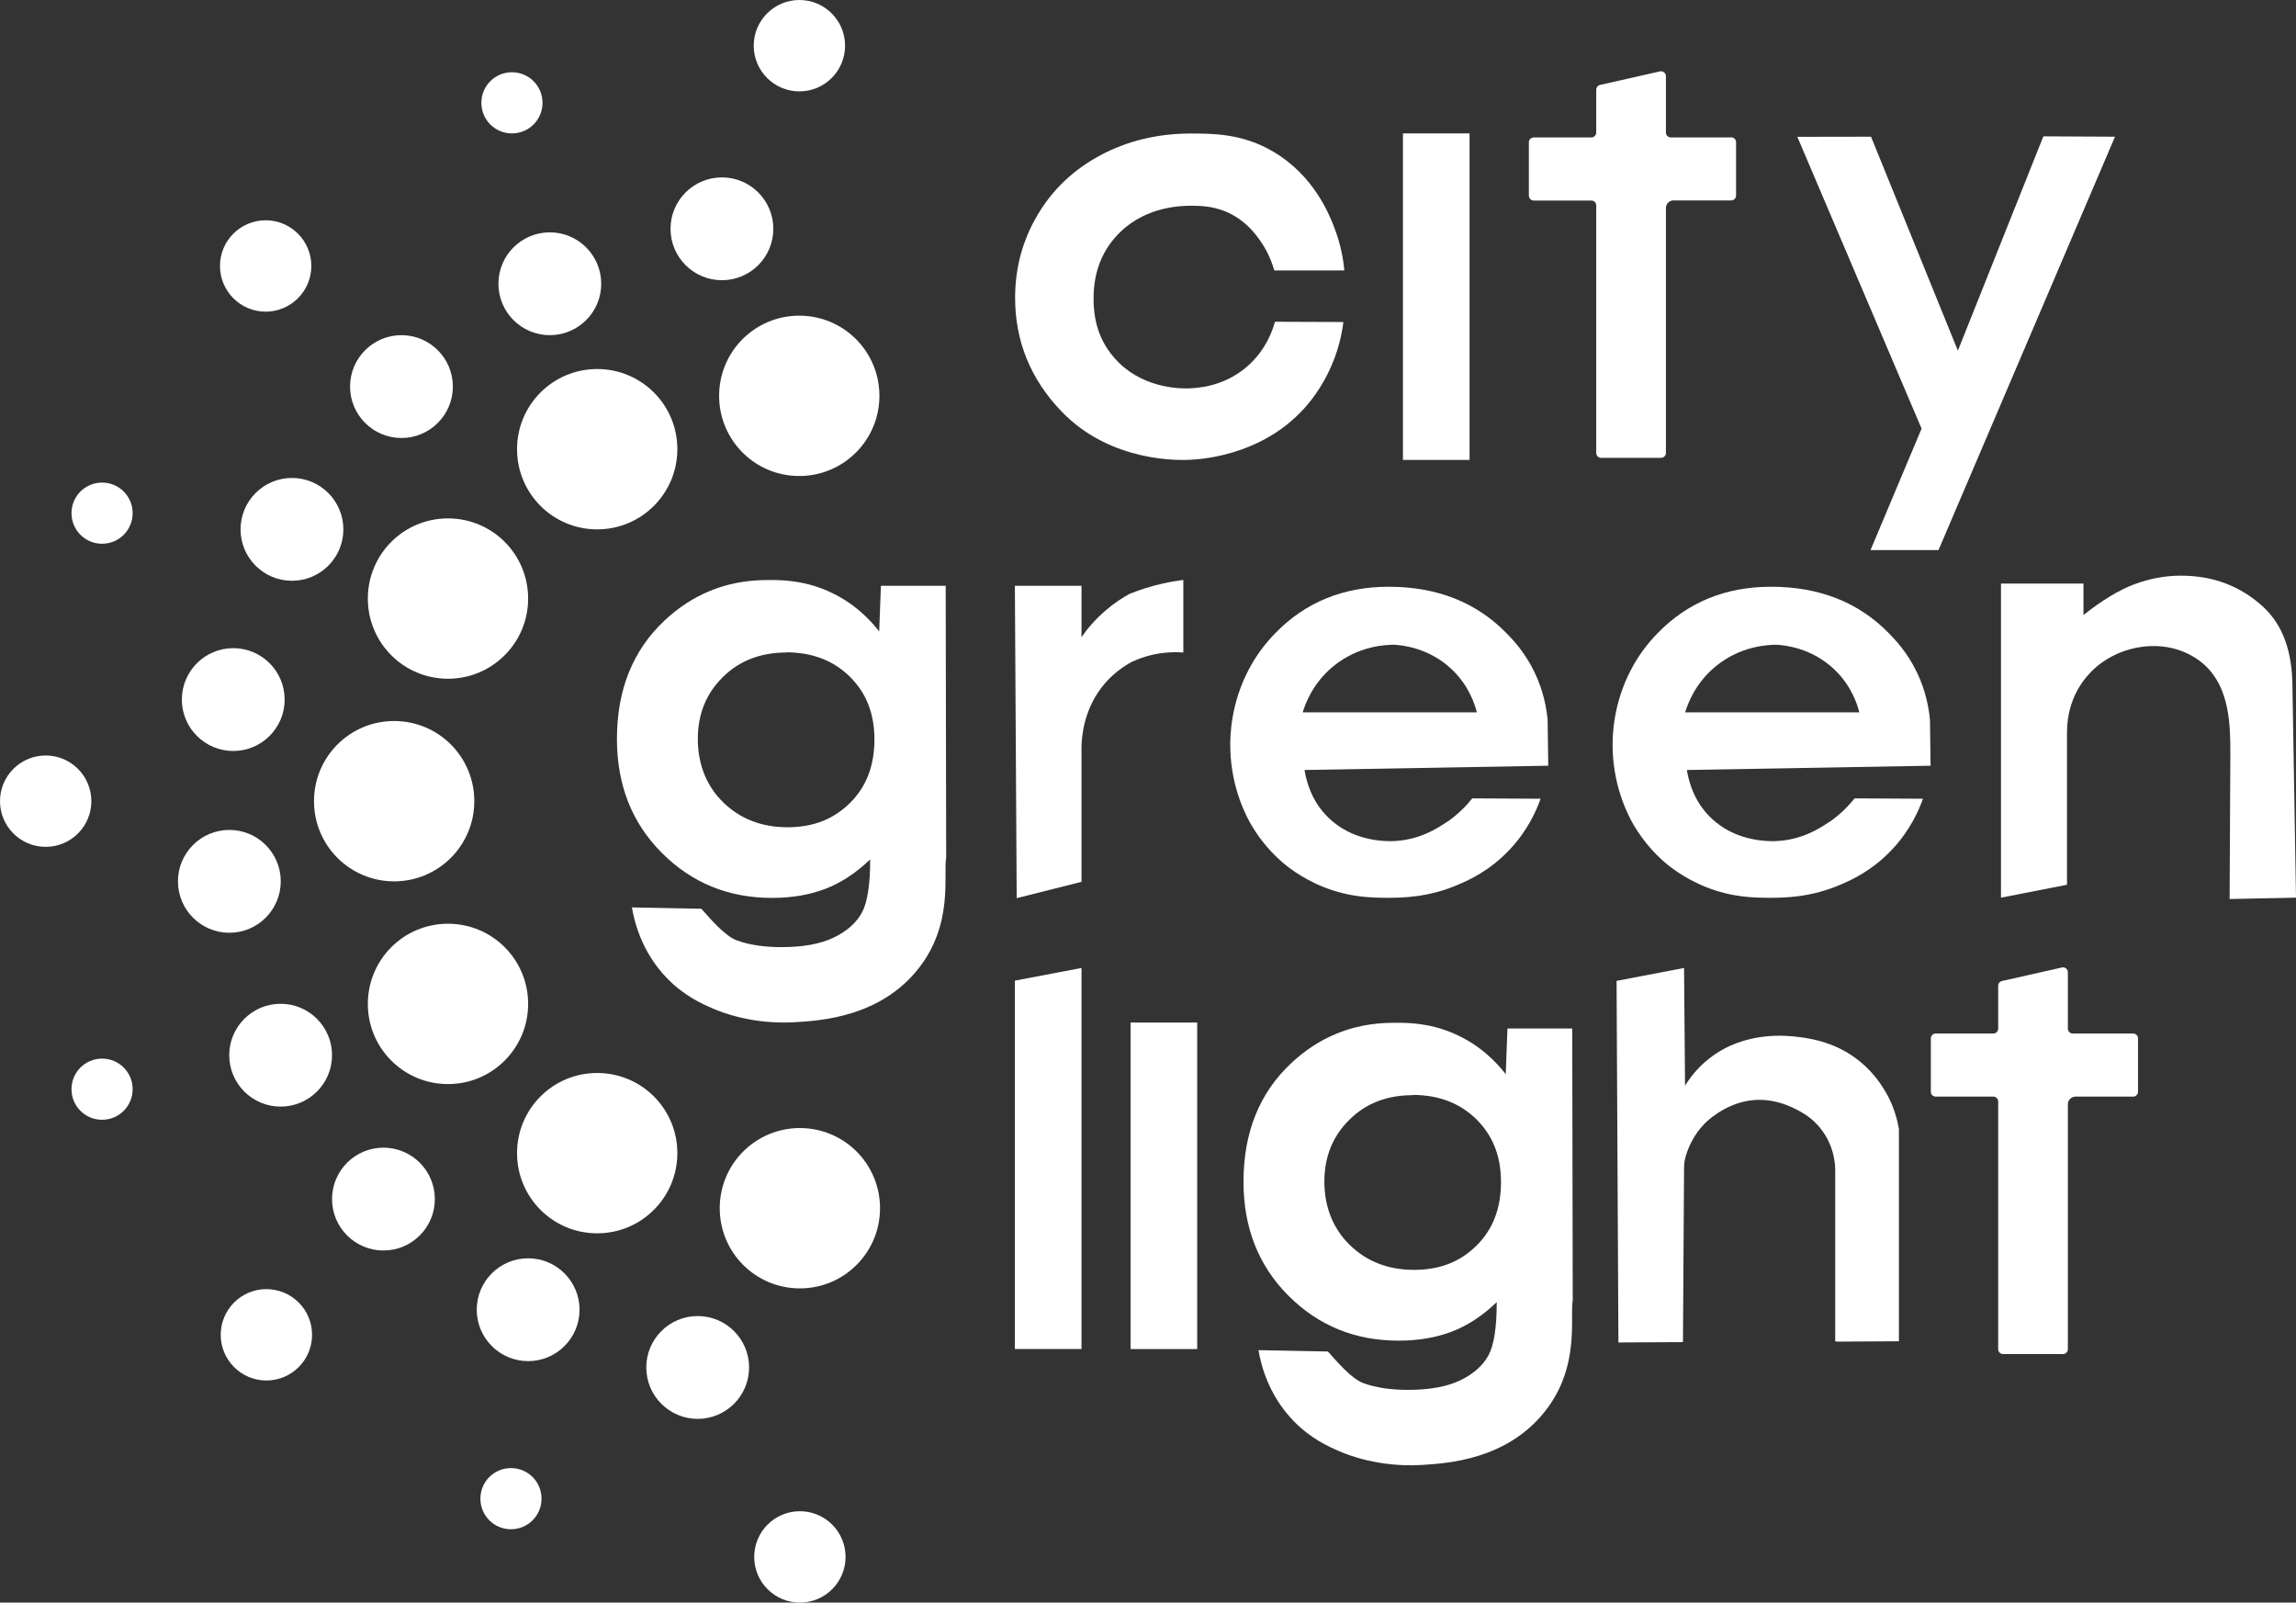
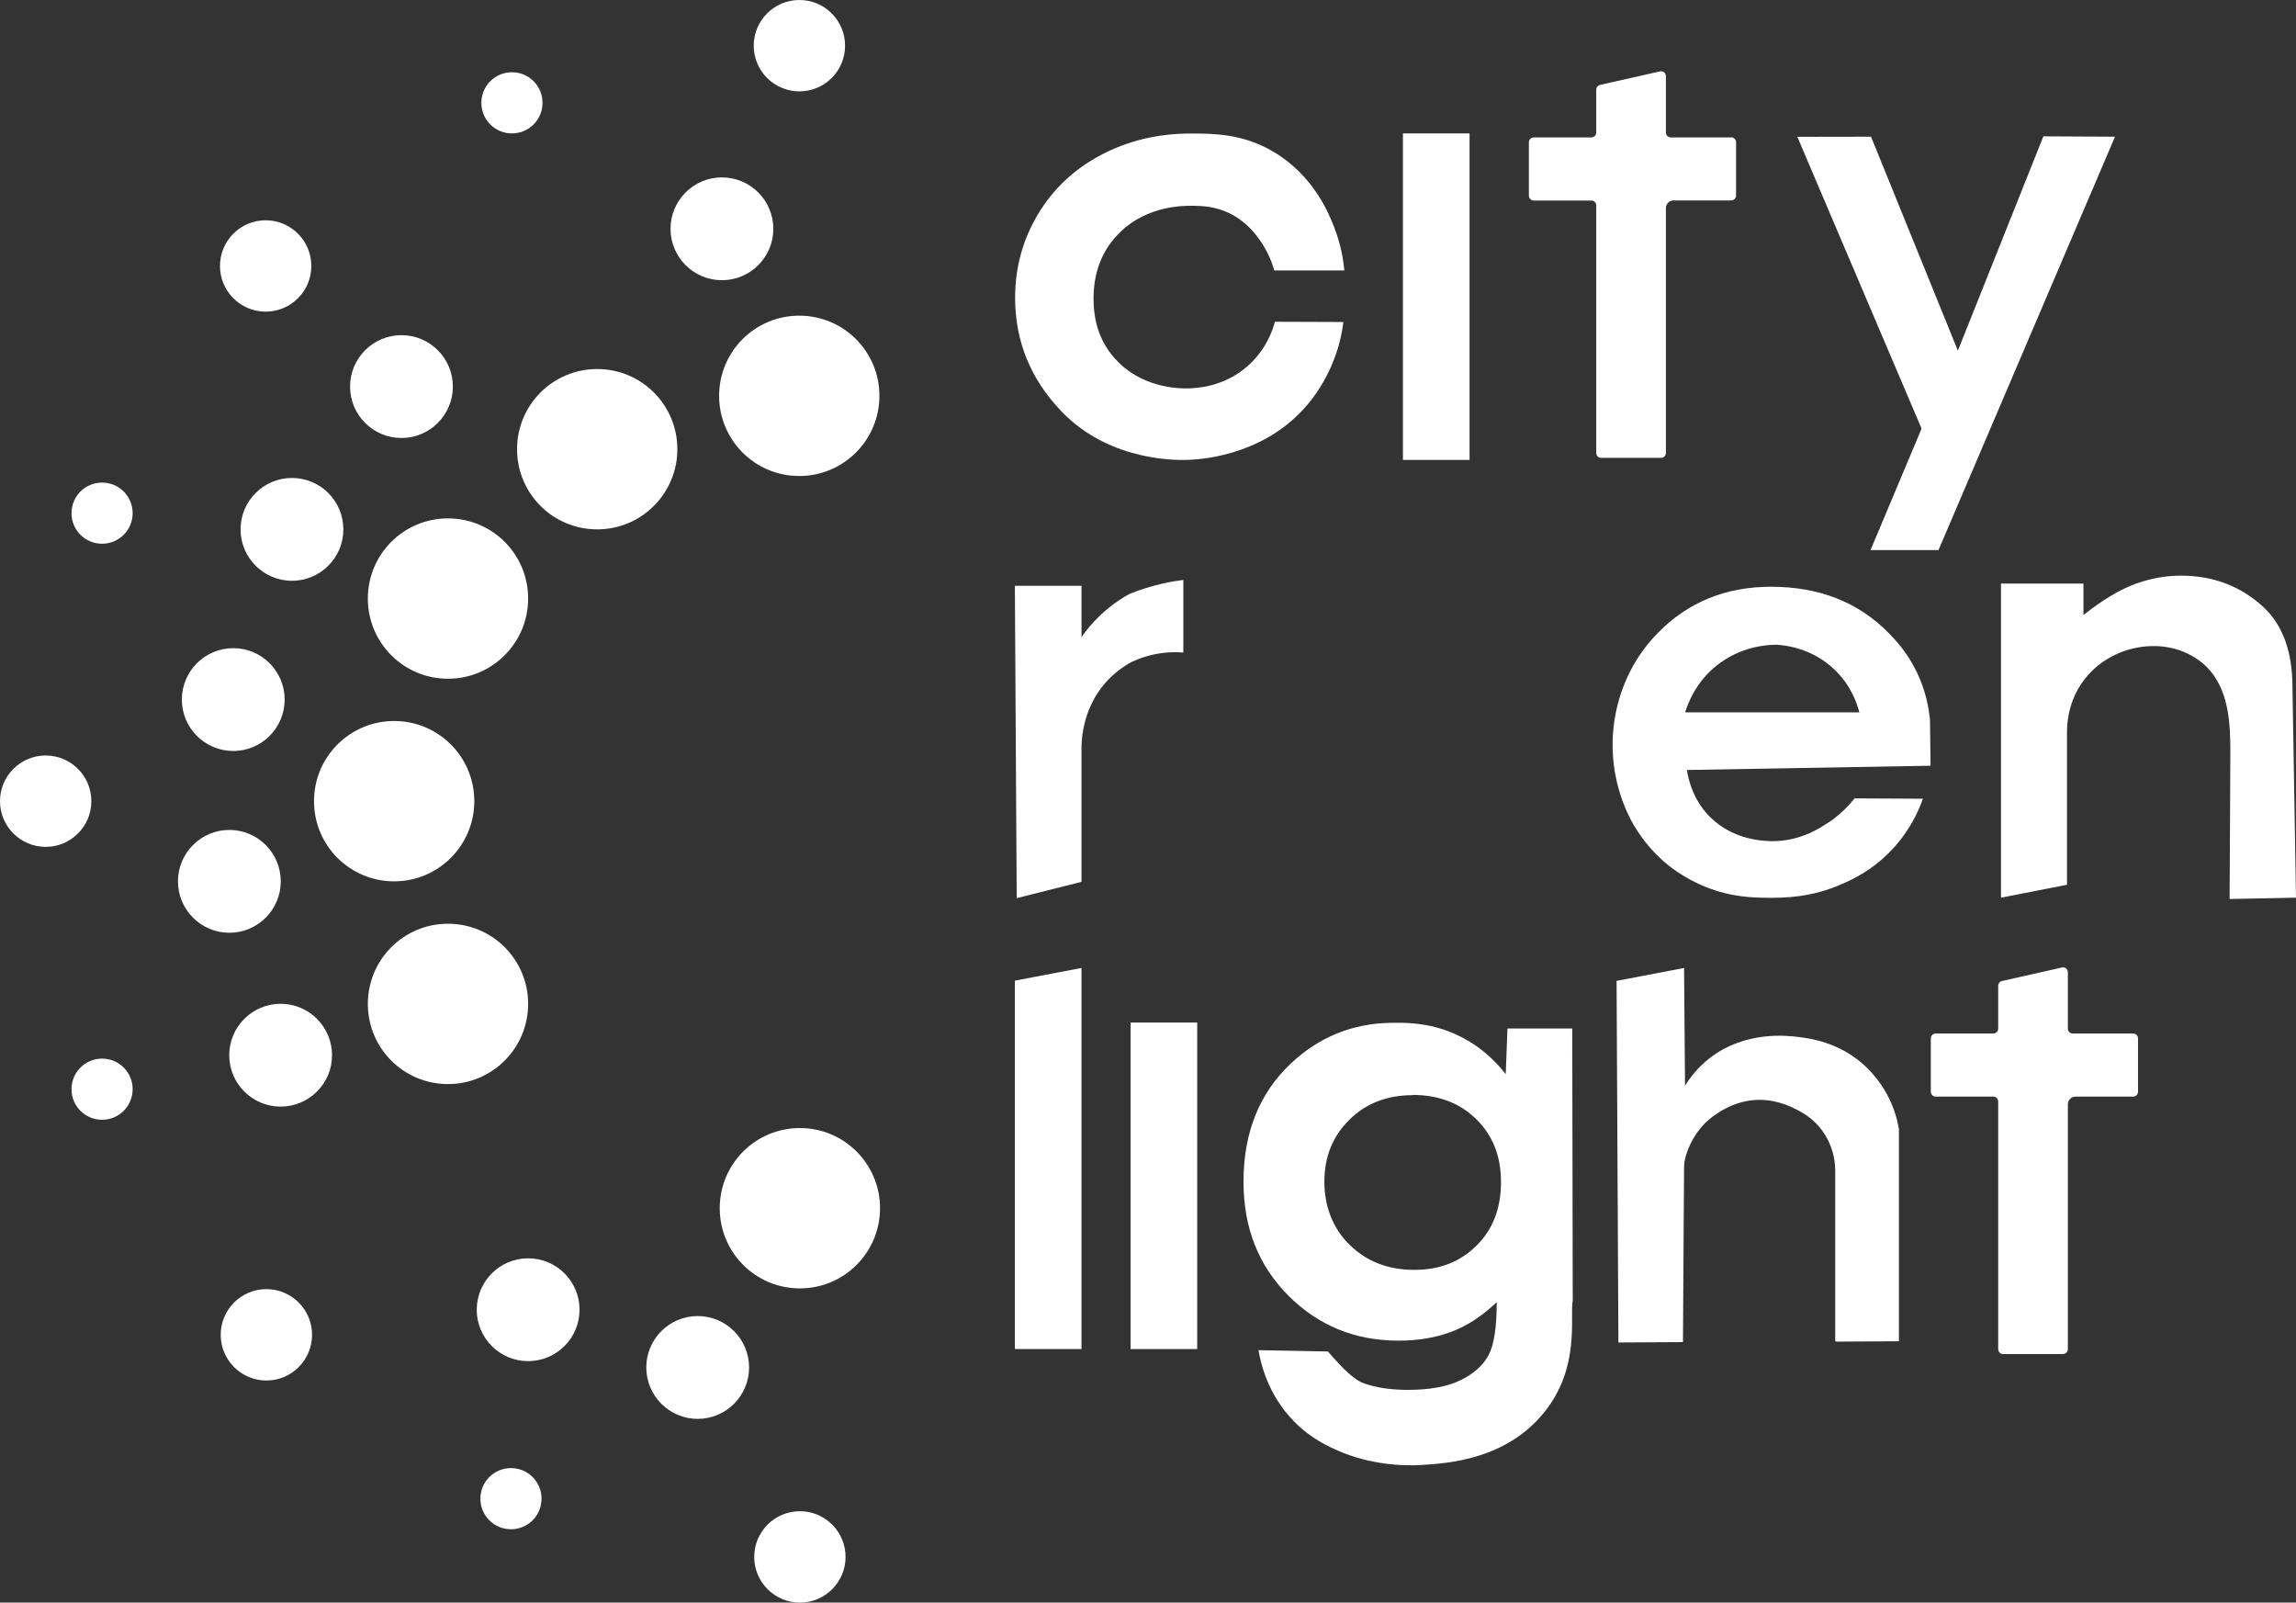
<svg xmlns="http://www.w3.org/2000/svg" id="Livello_2" viewBox="0 0 188.5 131.54">
  <rect x="0" y="0" width="188.5" height="131.54" fill="#333333" stroke="none" />
  <defs>
    <style>.cls-1{fill:#fff;}</style>
  </defs>
  <g id="Livello_1-2">
    <path class="cls-1" d="M110.36,22.2h-5.74c-.17-.59-.5-1.52-1.19-2.49-.35-.49-1.05-1.44-2.29-2.1-1.3-.7-2.51-.72-3.35-.72-.6,0-3.57-.02-5.8,2.14-1.48,1.43-2.21,3.25-2.21,5.48s.71,3.93,2.13,5.31c2.19,2.11,5.15,2.07,5.6,2.06.73-.02,2.93-.11,4.87-1.79,1.56-1.35,2.11-3,2.29-3.68,1.84,0,3.78.01,5.62.02-.15,1.32-.71,3.86-2.56,6.3-3.4,4.48-8.69,4.95-10.07,5.01-.6.03-6.43.3-10.52-3.98-2.54-2.65-3.8-5.76-3.8-9.32,0-2.47.62-4.74,1.85-6.81,1.23-2.08,2.95-3.71,5.16-4.89,2.21-1.18,4.68-1.78,7.41-1.78,1.85,0,4.28,0,6.81,1.51,3.26,1.93,4.53,5.05,4.95,6.14.56,1.43.77,2.71.85,3.6" />
    <rect class="cls-1" x="115.18" y="10.95" width="5.47" height="26.8" />
    <rect class="cls-1" x="92.82" y="83.93" width="5.47" height="26.8" />
    <polygon class="cls-1" points="88.79 110.73 83.32 110.73 83.32 80.49 88.79 79.45 88.79 110.73" />
    <path class="cls-1" d="M142.12,11.28h-4.95c-.22,0-.4-.18-.4-.4v-4.63c0-.26-.24-.45-.49-.39l-4.92,1.11c-.18.04-.31.2-.31.39v3.52c0,.22-.18.4-.4.4h-4.73c-.22,0-.4.18-.4.4v4.38c0,.22.18.4.4.4h4.73c.22,0,.4.18.4.4v20.32c0,.22.18.4.4.4h4.92c.22,0,.4-.18.4-.4v-20.1c0-.35.28-.63.63-.63h4.73c.22,0,.4-.18.4-.4v-4.38c0-.22-.18-.4-.4-.4" />
    <path class="cls-1" d="M175.12,84.83h-4.95c-.22,0-.4-.18-.4-.4v-4.63c0-.26-.24-.45-.49-.39l-4.92,1.11c-.18.04-.31.2-.31.39v3.52c0,.22-.18.4-.4.4h-4.73c-.22,0-.4.18-.4.4v4.38c0,.22.18.4.4.4h4.73c.22,0,.4.18.4.4v20.33c0,.22.18.4.4.4h4.92c.22,0,.4-.18.4-.4v-20.1c0-.35.28-.63.63-.63h4.73c.22,0,.4-.18.4-.4v-4.38c0-.22-.18-.4-.4-.4" />
    <polygon class="cls-1" points="147.56 11.23 153.61 11.22 160.74 28.78 167.76 11.19 173.64 11.22 159.15 45.15 153.57 45.15 157.76 35.18 147.56 11.23" />
-     <path class="cls-1" d="M72.34,48.08h5.3l.04,22.31c-.25,1.4.63,5.46-2.3,9.14-3.13,3.94-7.97,4.24-10.06,4.37-3.59.22-6.2-.86-6.77-1.11-.91-.39-2.39-1.05-3.8-2.51-2.1-2.17-2.68-4.69-2.87-5.8l5.7.11c.65.72,1.9,2.23,2.92,2.6,1.03.37,2.24.55,3.64.55,1.79,0,3.23-.26,4.32-.79s1.86-1.22,2.31-2.06c.45-.84.67-2.29.67-4.35-1.17,1.12-2.4,1.93-3.69,2.42-1.29.49-2.74.74-4.37.74-3.57,0-6.58-1.23-9.04-3.69-2.46-2.46-3.69-5.58-3.69-9.35,0-4.04,1.3-7.28,3.91-9.73,1.13-1.06,2.37-1.87,3.71-2.42,2.08-.86,3.86-.89,4.74-.9,1.09-.01,2.83,0,4.84.85,2.24.95,3.63,2.46,4.33,3.37l.14-3.72ZM64.54,53.56c-2.1,0-3.84.67-5.2,2.02-1.37,1.35-2.05,3.04-2.05,5.08s.7,3.86,2.1,5.21c1.4,1.36,3.16,2.03,5.27,2.03s3.77-.66,5.12-1.99c1.34-1.32,2.01-3.06,2.01-5.21s-.68-3.84-2.03-5.17c-1.35-1.32-3.09-1.99-5.23-1.99" />
    <path class="cls-1" d="M123.78,84.42h5.3l.04,22.31c-.25,1.4.63,5.46-2.3,9.14-3.13,3.94-7.97,4.24-10.06,4.37-3.59.22-6.2-.86-6.77-1.11-.91-.39-2.39-1.05-3.8-2.51-2.1-2.17-2.68-4.69-2.87-5.8l5.7.11c.65.72,1.9,2.23,2.92,2.6,1.03.37,2.24.55,3.64.55,1.79,0,3.23-.26,4.32-.79s1.86-1.22,2.31-2.06c.45-.84.67-2.29.67-4.35-1.17,1.12-2.4,1.93-3.69,2.42-1.29.49-2.74.74-4.37.74-3.57,0-6.58-1.23-9.04-3.69-2.46-2.46-3.69-5.58-3.69-9.35,0-4.04,1.3-7.28,3.91-9.73,1.13-1.06,2.37-1.87,3.71-2.42,2.08-.86,3.86-.89,4.74-.9,1.09-.01,2.83,0,4.84.85,2.24.95,3.63,2.46,4.33,3.37l.14-3.72ZM115.98,89.89c-2.1,0-3.84.67-5.2,2.02-1.37,1.35-2.05,3.04-2.05,5.08s.7,3.86,2.1,5.21c1.4,1.36,3.16,2.03,5.27,2.03s3.77-.66,5.12-1.99c1.34-1.32,2.01-3.06,2.01-5.21s-.68-3.84-2.03-5.17c-1.35-1.32-3.09-1.99-5.23-1.99" />
    <path class="cls-1" d="M92.82,48.7c-.6.32-1.31.77-2.04,1.4-.9.77-1.55,1.56-1.99,2.2v-4.22h-5.47l.15,25.64,5.32-1.34v-11.11h0c.02-.83.19-3.17,1.93-5.19.76-.87,1.58-1.42,2.21-1.76.61-.28,1.48-.6,2.57-.73.62-.07,1.18-.07,1.65-.03v-5.96c-.53.07-1.1.16-1.7.3-.99.22-1.87.51-2.62.81" />
-     <path class="cls-1" d="M118.79,67.46c-.73.5-2.27,1.52-4.48,1.58-.5.01-2.91.04-4.86-1.58-1.27-1.05-2.05-2.48-2.35-4.26l20.01-.35c-.02-1.25-.03-2.5-.05-3.75-.09-.98-.34-2.39-1.07-3.91-.8-1.67-1.81-2.71-2.32-3.23-2.48-2.53-5.7-3.8-9.66-3.8-3.73,0-6.83,1.27-9.3,3.8-.89.91-1.62,1.91-2.19,3-1.46,2.78-1.55,5.4-1.51,6.56.09,3.31,1.4,5.63,1.74,6.22.89,1.5,1.89,2.46,2.31,2.84.47.43,1.72,1.48,3.64,2.24,2.12.84,3.9.86,5.11.87,1.25,0,3.48,0,6.05-1.14.8-.35,2.46-1.1,4.05-2.78,1.5-1.58,2.23-3.23,2.57-4.21-1.87-.01-3.74-.02-5.61-.03-.43.54-1.1,1.27-2.07,1.94M109.46,54.69c2.07-1.7,4.35-1.77,5.01-1.77.63.04,2.84.24,4.71,2.01,1.41,1.33,1.9,2.87,2.07,3.54h-14.3c.21-.69.82-2.39,2.51-3.78" />
    <path class="cls-1" d="M150.18,67.46c-.73.5-2.27,1.52-4.48,1.58-.5.01-2.91.04-4.86-1.58-1.27-1.05-2.05-2.48-2.35-4.26l20.01-.35c-.02-1.25-.03-2.5-.05-3.75-.09-.98-.34-2.39-1.07-3.91-.8-1.67-1.81-2.71-2.32-3.23-2.48-2.53-5.7-3.8-9.66-3.8-3.73,0-6.83,1.27-9.3,3.8-.89.91-1.62,1.91-2.19,3-1.46,2.78-1.55,5.4-1.51,6.56.09,3.31,1.4,5.63,1.74,6.22.89,1.5,1.89,2.46,2.31,2.84.47.43,1.72,1.48,3.64,2.24,2.11.84,3.9.86,5.11.87,1.25,0,3.48,0,6.05-1.14.8-.35,2.46-1.1,4.05-2.78,1.5-1.58,2.23-3.23,2.57-4.21-1.87-.01-3.74-.02-5.61-.03-.43.54-1.1,1.27-2.07,1.94M140.86,54.69c2.07-1.7,4.35-1.77,5.01-1.77.63.04,2.84.24,4.71,2.01,1.41,1.33,1.9,2.87,2.07,3.54h-14.3c.21-.69.82-2.39,2.51-3.78" />
    <path class="cls-1" d="M183.05,73.79l5.45-.11-.29-17.26c0-2.9-.78-5.08-2.35-6.56-1.87-1.74-4.14-2.61-6.81-2.61-1.3,0-2.58.24-3.83.71-1.25.47-2.64,1.31-4.17,2.52v-2.58h-6.77v25.78l5.42-1.06v-.39s0-12.14,0-12.14c0-1.43.4-2.85,1.21-4.02.06-.09.13-.18.19-.26.7-.92,1.46-1.45,1.88-1.7,1.86-1.15,4.46-1.51,6.63-.46.8.39,1.32.86,1.45.99,1.99,1.88,2.06,4.85,2.05,7.32-.02,3.94-.04,7.89-.06,11.83" />
    <path class="cls-1" d="M154.88,89.76c-.33-.6-.98-1.62-2.08-2.55-1.98-1.67-4.17-1.97-5.1-2.09-.88-.11-4.41-.56-7.36,1.75-.99.77-1.62,1.63-2,2.24l-.08-9.66-5.54,1.06.15,29.68,5.3-.03c.03-4.77.06-9.53.09-14.3,0-.34.05-.68.15-1,.21-.7.64-1.71,1.54-2.64.12-.12,1.61-1.62,3.79-1.9,1.65-.21,3.15.35,4.33,1.07,1.63,1,2.6,2.79,2.6,4.7v14h.07s0,.02-.01.03l5.17-.03v-17.42c-.13-.76-.4-1.81-1.02-2.92" />
    <path class="cls-1" d="M55.61,36.87c0,3.63-2.94,6.58-6.58,6.58s-6.58-2.94-6.58-6.58,2.94-6.58,6.58-6.58,6.58,2.94,6.58,6.58" />
    <path class="cls-1" d="M72.2,32.49c0,3.63-2.94,6.58-6.58,6.58s-6.58-2.94-6.58-6.58,2.94-6.58,6.58-6.58,6.58,2.94,6.58,6.58" />
    <path class="cls-1" d="M63.49,18.78c0,2.33-1.89,4.22-4.22,4.22s-4.22-1.89-4.22-4.22,1.89-4.22,4.22-4.22,4.22,1.89,4.22,4.22" />
-     <path class="cls-1" d="M49.36,23.29c0,2.33-1.89,4.22-4.22,4.22s-4.22-1.89-4.22-4.22,1.89-4.22,4.22-4.22,4.22,1.89,4.22,4.22" />
    <path class="cls-1" d="M37.18,31.73c0,2.33-1.89,4.22-4.22,4.22s-4.22-1.89-4.22-4.22,1.89-4.22,4.22-4.22,4.22,1.89,4.22,4.22" />
    <path class="cls-1" d="M28.19,43.45c0,2.33-1.89,4.22-4.22,4.22s-4.22-1.89-4.22-4.22,1.89-4.22,4.22-4.22,4.22,1.89,4.22,4.22" />
    <path class="cls-1" d="M23.37,57.42c0,2.33-1.89,4.22-4.22,4.22s-4.22-1.89-4.22-4.22,1.89-4.22,4.22-4.22,4.22,1.89,4.22,4.22" />
    <path class="cls-1" d="M23.05,72.34c0,2.33-1.89,4.22-4.22,4.22s-4.22-1.89-4.22-4.22,1.89-4.22,4.22-4.22,4.22,1.89,4.22,4.22" />
    <path class="cls-1" d="M27.26,86.61c0,2.33-1.89,4.22-4.22,4.22s-4.22-1.89-4.22-4.22,1.89-4.22,4.22-4.22,4.22,1.89,4.22,4.22" />
-     <path class="cls-1" d="M35.7,98.42c0,2.33-1.89,4.22-4.22,4.22s-4.22-1.89-4.22-4.22,1.89-4.22,4.22-4.22,4.22,1.89,4.22,4.22" />
    <path class="cls-1" d="M47.58,107.5c0,2.33-1.89,4.22-4.22,4.22s-4.22-1.89-4.22-4.22,1.89-4.22,4.22-4.22,4.22,1.89,4.22,4.22" />
    <path class="cls-1" d="M61.5,112.24c0,2.33-1.89,4.22-4.22,4.22s-4.22-1.89-4.22-4.22,1.89-4.22,4.22-4.22,4.22,1.89,4.22,4.22" />
    <path class="cls-1" d="M25.62,109.56c0,2.07-1.68,3.75-3.75,3.75s-3.75-1.68-3.75-3.75,1.68-3.75,3.75-3.75,3.75,1.68,3.75,3.75" />
    <path class="cls-1" d="M69.42,127.79c0,2.07-1.68,3.75-3.75,3.75s-3.75-1.68-3.75-3.75,1.68-3.75,3.75-3.75,3.75,1.68,3.75,3.75" />
    <path class="cls-1" d="M7.5,65.76c0,2.07-1.68,3.75-3.75,3.75s-3.75-1.68-3.75-3.75,1.68-3.75,3.75-3.75,3.75,1.68,3.75,3.75" />
    <path class="cls-1" d="M25.56,21.83c0,2.07-1.68,3.75-3.75,3.75s-3.75-1.68-3.75-3.75,1.68-3.75,3.75-3.75,3.75,1.68,3.75,3.75" />
    <path class="cls-1" d="M69.38,3.75c0,2.07-1.68,3.75-3.75,3.75s-3.75-1.68-3.75-3.75,1.68-3.75,3.75-3.75,3.75,1.68,3.75,3.75" />
    <path class="cls-1" d="M10.89,42.12c0,1.39-1.12,2.51-2.51,2.51s-2.51-1.12-2.51-2.51,1.12-2.51,2.51-2.51,2.51,1.12,2.51,2.51" />
    <path class="cls-1" d="M44.54,8.44c0,1.39-1.12,2.51-2.51,2.51s-2.51-1.12-2.51-2.51,1.12-2.51,2.51-2.51,2.51,1.12,2.51,2.51" />
    <path class="cls-1" d="M10.89,89.4c0,1.39-1.12,2.51-2.51,2.51s-2.51-1.12-2.51-2.51,1.12-2.51,2.51-2.51,2.51,1.12,2.51,2.51" />
    <path class="cls-1" d="M44.46,123.01c0,1.39-1.12,2.51-2.51,2.51s-2.51-1.12-2.51-2.51,1.12-2.51,2.51-2.51,2.51,1.12,2.51,2.51" />
    <path class="cls-1" d="M43.36,49.13c0,3.63-2.94,6.58-6.58,6.58s-6.58-2.94-6.58-6.58,2.94-6.58,6.58-6.58,6.58,2.94,6.58,6.58" />
    <path class="cls-1" d="M38.94,65.76c0,3.63-2.94,6.58-6.58,6.58s-6.58-2.94-6.58-6.58,2.94-6.58,6.58-6.58,6.58,2.94,6.58,6.58" />
    <path class="cls-1" d="M43.36,82.4c0,3.63-2.94,6.58-6.58,6.58s-6.58-2.94-6.58-6.58,2.94-6.58,6.58-6.58,6.58,2.94,6.58,6.58" />
-     <path class="cls-1" d="M55.61,94.65c0,3.63-2.94,6.58-6.58,6.58s-6.58-2.94-6.58-6.58,2.94-6.58,6.58-6.58,6.58,2.94,6.58,6.58" />
    <path class="cls-1" d="M72.25,99.17c0,3.63-2.94,6.58-6.58,6.58s-6.58-2.94-6.58-6.58,2.94-6.58,6.58-6.58,6.58,2.94,6.58,6.58" />
  </g>
</svg>